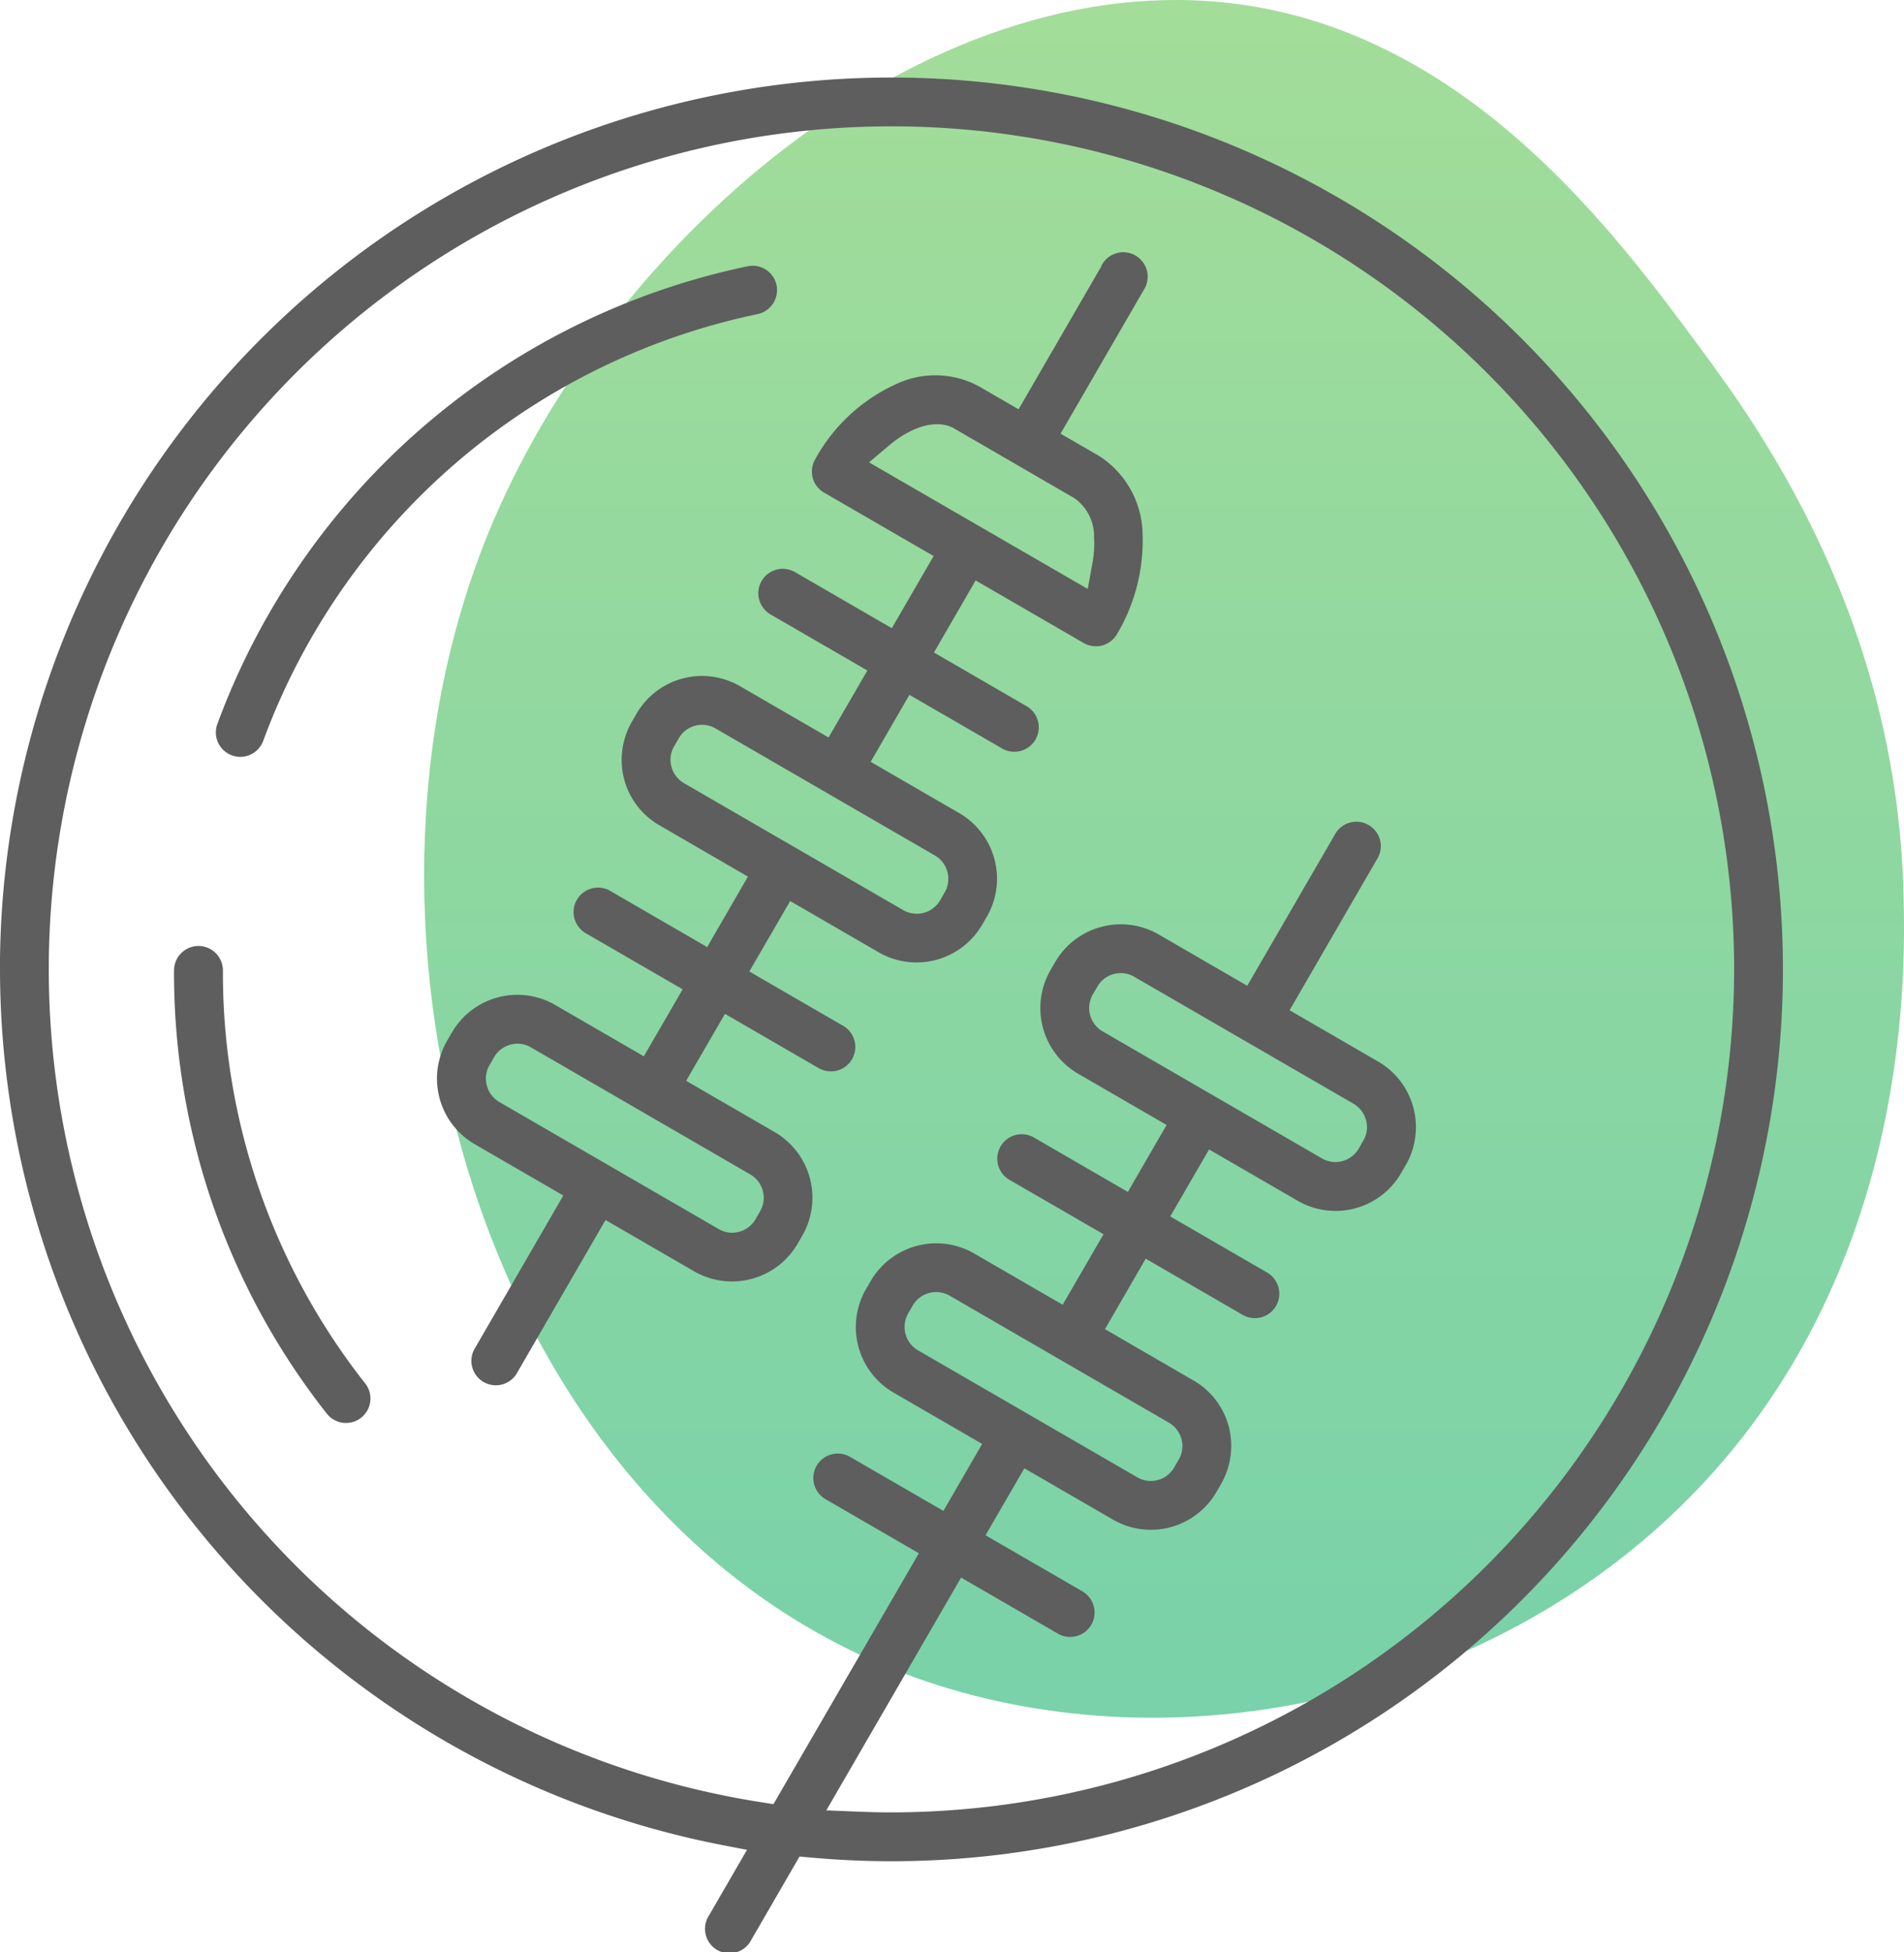
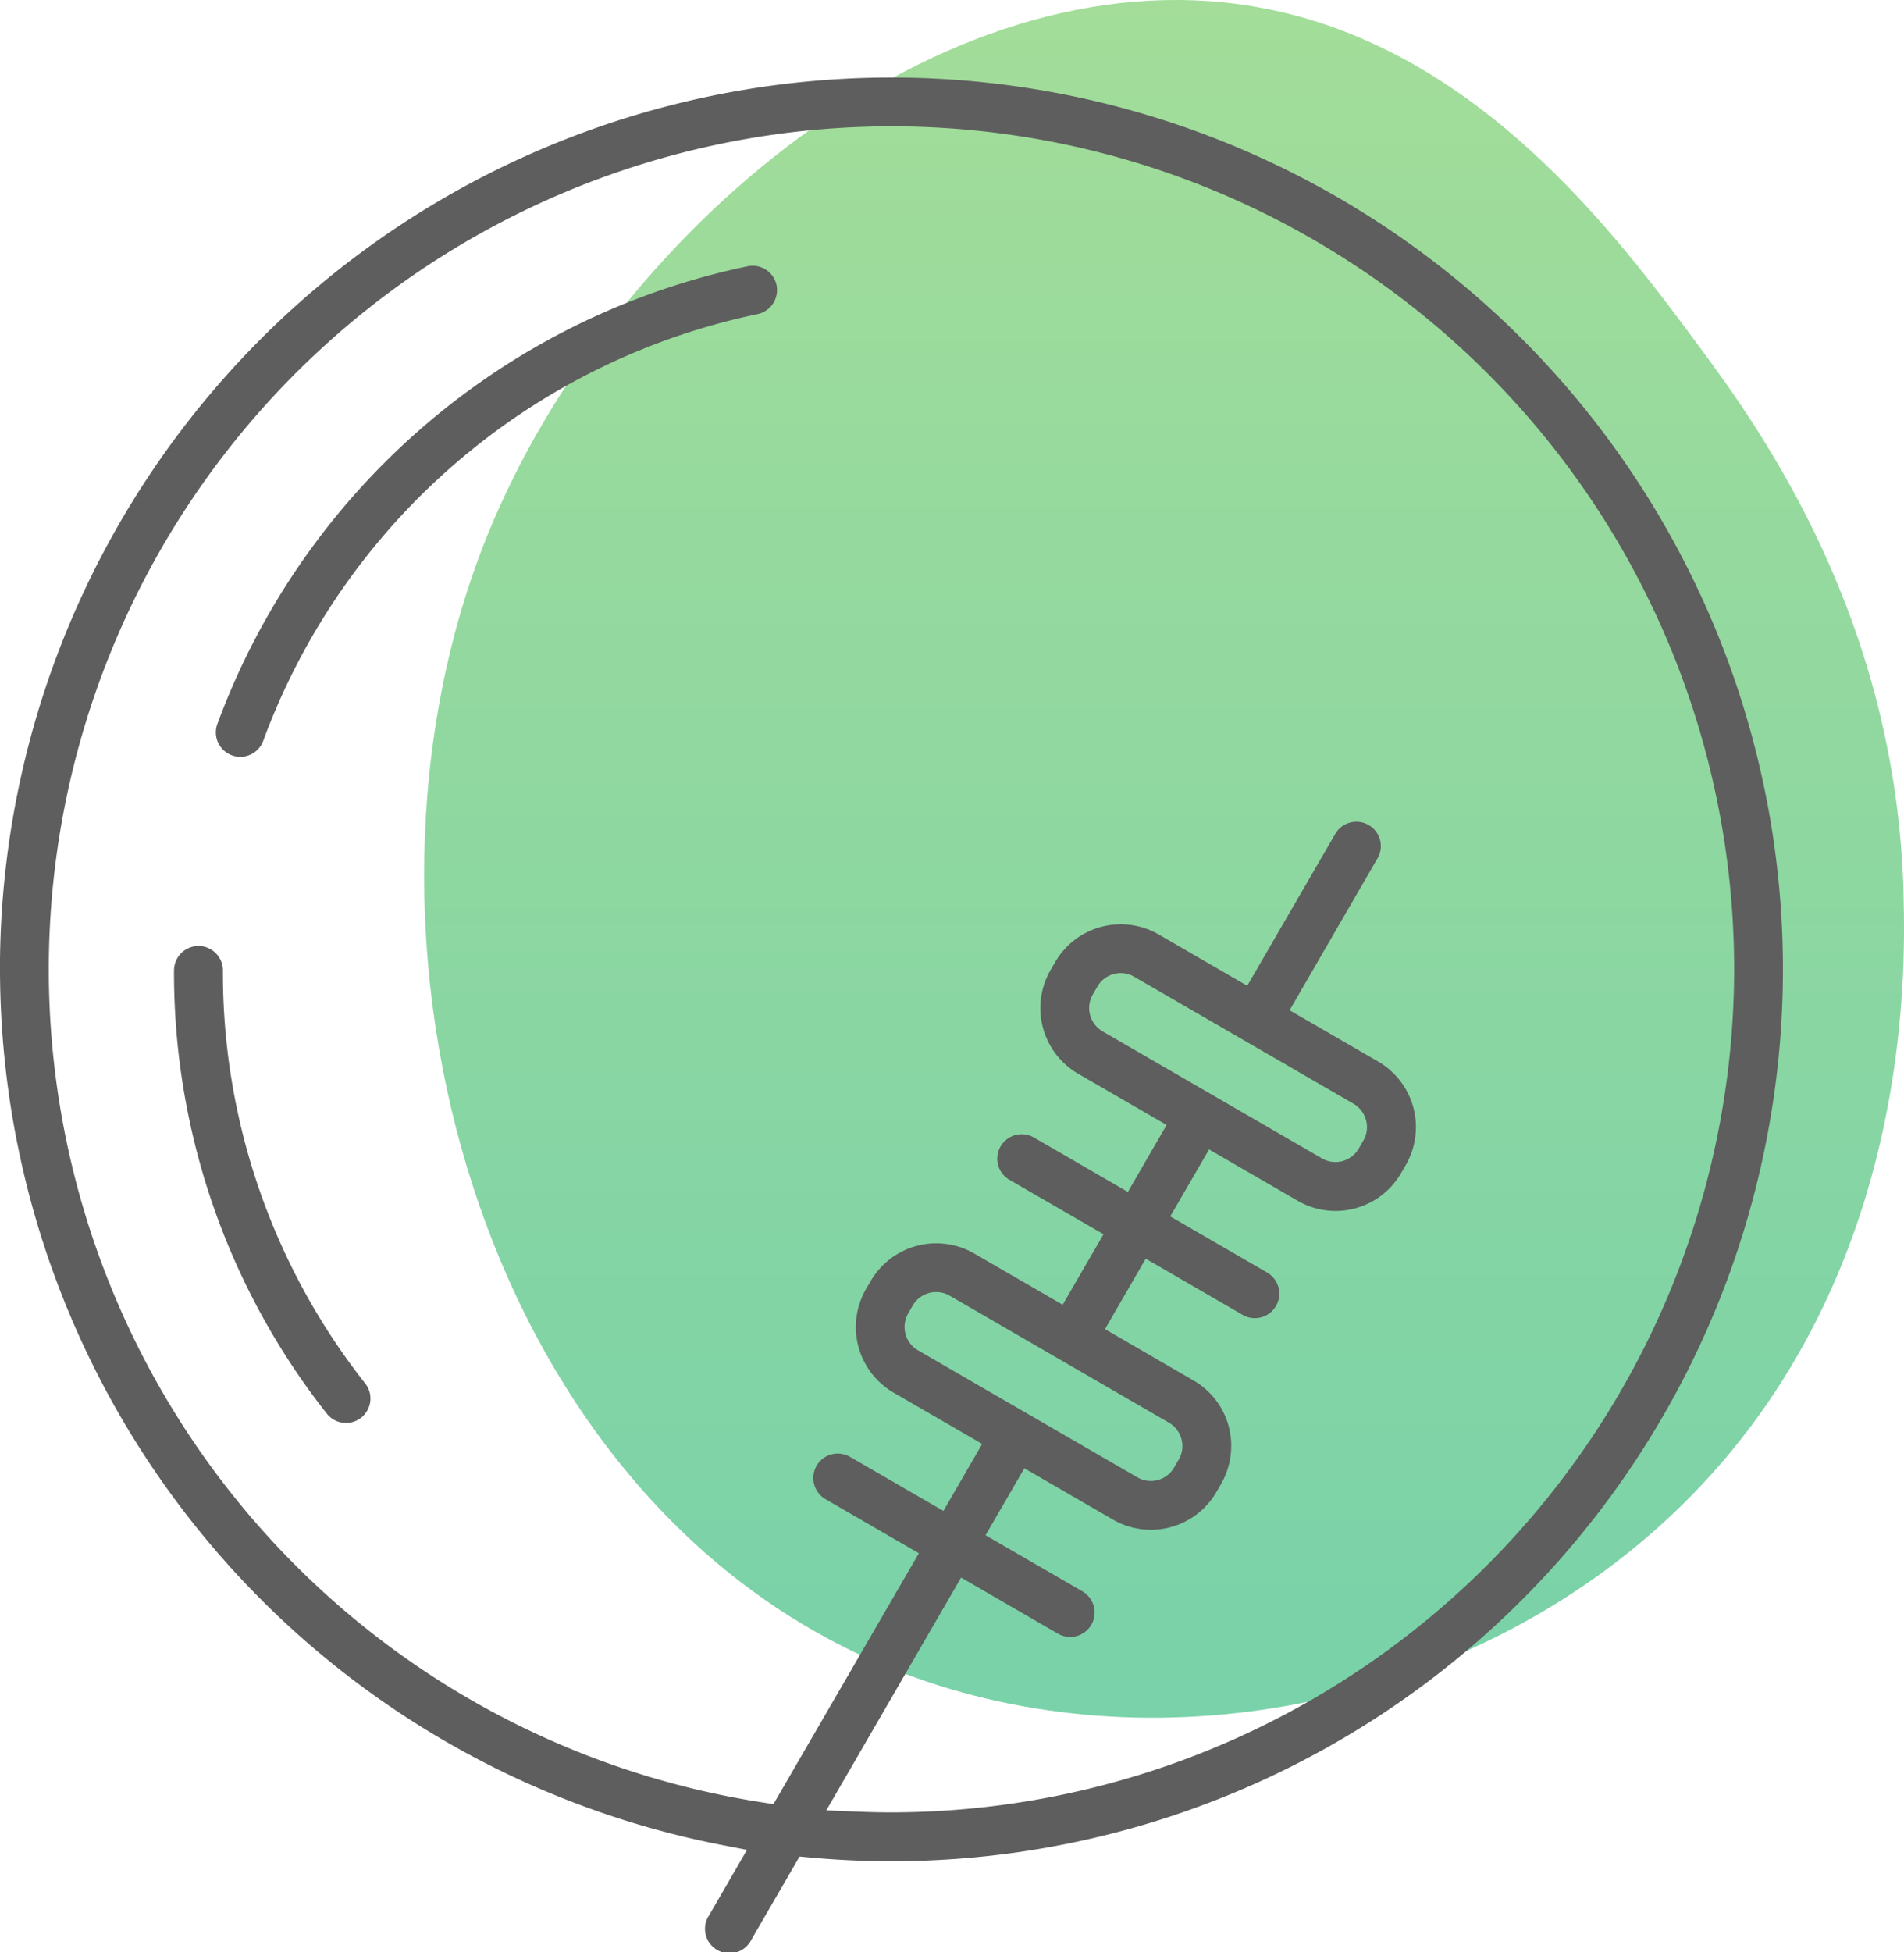
<svg xmlns="http://www.w3.org/2000/svg" width="132.437" height="135.737" viewBox="0 0 132.437 135.737">
  <defs>
    <linearGradient id="linear-gradient" y1="0.5" x2="1" y2="0.5" gradientUnits="objectBoundingBox">
      <stop offset="0" stop-color="#22b573" />
      <stop offset="1" stop-color="#6ac858" />
    </linearGradient>
  </defs>
  <g id="Group_22" data-name="Group 22" transform="translate(-707.155 1090.341) rotate(-90)">
-     <path id="Path_70" data-name="Path 70" d="M1111.984,834.259c-2.581,15.476-15.927,25.336-23.853,31.192-5.656,4.178-18.81,13.618-37.919,14.067-5.5.129-28.178.661-44.036-17.125-13.049-14.636-16.614-36.223-9.786-53.21,11.587-28.823,51.1-39.433,78.9-28.134C1096.093,789.507,1115.63,812.4,1111.984,834.259Z" transform="translate(-22.084 -39.958)" opacity="0.61" fill="url(#linear-gradient)" />
+     <path id="Path_70" data-name="Path 70" d="M1111.984,834.259c-2.581,15.476-15.927,25.336-23.853,31.192-5.656,4.178-18.81,13.618-37.919,14.067-5.5.129-28.178.661-44.036-17.125-13.049-14.636-16.614-36.223-9.786-53.21,11.587-28.823,51.1-39.433,78.9-28.134C1096.093,789.507,1115.63,812.4,1111.984,834.259" transform="translate(-22.084 -39.958)" opacity="0.61" fill="url(#linear-gradient)" />
    <g id="Group_21" data-name="Group 21" transform="translate(954.604 707.155)">
      <path id="Path_71" data-name="Path 71" d="M1022.939,707.155a62.094,62.094,0,0,0-60.877,50.2l-.34,1.758-4.565-2.644a1.7,1.7,0,1,0-1.7,2.939l5.8,3.36-.073.809c-.169,1.881-.254,3.759-.254,5.584a62.01,62.01,0,1,0,62.01-62.01Zm0,120.622a58.678,58.678,0,0,1-58.612-58.612c0-.745.018-1.539.054-2.426l.086-2.107,16.186,9.374-3.9,6.735a1.7,1.7,0,0,0,.62,2.323,1.675,1.675,0,0,0,.847.227,1.71,1.71,0,0,0,1.476-.848l3.9-6.737,4.656,2.7-3.564,6.156a5.268,5.268,0,0,0,1.923,7.208l.549.319a5.331,5.331,0,0,0,4,.533,5.244,5.244,0,0,0,3.2-2.455l3.566-6.153,4.9,2.834-3.906,6.74a1.7,1.7,0,0,0,.621,2.324,1.675,1.675,0,0,0,.847.228,1.711,1.711,0,0,0,1.476-.849l3.9-6.737,4.656,2.7-3.564,6.157a5.264,5.264,0,0,0,1.921,7.2l.551.321a5.272,5.272,0,0,0,7.205-1.919l3.565-6.157,10.561,6.113a1.686,1.686,0,0,0,.848.232,1.7,1.7,0,0,0,1.471-.85,1.694,1.694,0,0,0-.619-2.32L1021.8,793.91l3.566-6.157a5.279,5.279,0,0,0-1.922-7.207l-.552-.319a5.278,5.278,0,0,0-7.205,1.918l-3.564,6.156-4.657-2.695,3.761-6.493a1.7,1.7,0,1,0-2.943-1.7l-3.76,6.5-4.9-2.842,3.564-6.156a5.277,5.277,0,0,0-1.922-7.2l-.556-.325a5.274,5.274,0,0,0-7.2,1.925l-3.565,6.157-4.657-2.695,3.76-6.5a1.7,1.7,0,0,0-1.91-2.492,1.686,1.686,0,0,0-1.033.791l-3.761,6.493L964.9,760.954l.135-.862a58.614,58.614,0,1,1,57.909,67.685Zm-26.484-56.77a1.871,1.871,0,0,1,1.154-.873,1.9,1.9,0,0,1,1.426.2l.535.309a1.885,1.885,0,0,1,.686,2.562l-8.833,15.257a1.894,1.894,0,0,1-1.14.872,1.834,1.834,0,0,1-.487.067,1.859,1.859,0,0,1-.952-.266l-.537-.31a1.869,1.869,0,0,1-.68-2.567Zm22.174,12.844a1.883,1.883,0,0,1,1.625-.937,1.912,1.912,0,0,1,.913.236l.584.341a1.854,1.854,0,0,1,.867,1.132l.011.044a1.854,1.854,0,0,1-.209,1.394L1013.6,801.3a1.886,1.886,0,0,1-1.144.872,1.779,1.779,0,0,1-.484.067,1.879,1.879,0,0,1-.932-.251l-.556-.321a1.889,1.889,0,0,1-.874-1.136,1.854,1.854,0,0,1,.193-1.433Z" transform="translate(-954.604 -707.155)" fill="#5e5e5e" />
      <path id="Path_72" data-name="Path 72" d="M1152.693,742.652a1.7,1.7,0,1,0-1.169,3.191,46.862,46.862,0,0,1,29.619,34.365,1.712,1.712,0,0,0,2.006,1.323,1.7,1.7,0,0,0,1.323-2A50.281,50.281,0,0,0,1152.693,742.652Z" transform="translate(-1067.246 -727.515)" fill="#5e5e5e" />
      <path id="Path_73" data-name="Path 73" d="M1072.708,735.653a49.476,49.476,0,0,0-30.815,10.627,1.7,1.7,0,0,0,1.05,3.036,1.679,1.679,0,0,0,1.046-.362,46.108,46.108,0,0,1,28.719-9.9,1.7,1.7,0,0,0,0-3.4Z" transform="translate(-1004.445 -723.549)" fill="#5e5e5e" />
-       <path id="Path_74" data-name="Path 74" d="M1125.36,824.957l-9.979-5.777,1.6-2.763a6.4,6.4,0,0,0,.134-5.794,12.164,12.164,0,0,0-5.208-5.59,1.691,1.691,0,0,0-2.319.618l-4.411,7.62-5.016-2.91,3.9-6.734a1.7,1.7,0,0,0-.62-2.323,1.672,1.672,0,0,0-.846-.227,1.711,1.711,0,0,0-1.476.848l-3.9,6.737-4.656-2.7,3.564-6.156a5.268,5.268,0,0,0-1.923-7.208l-.549-.319a5.329,5.329,0,0,0-4-.533,5.241,5.241,0,0,0-3.2,2.454l-3.566,6.153-4.9-2.834,3.905-6.74a1.7,1.7,0,0,0-.62-2.324,1.675,1.675,0,0,0-.847-.227,1.708,1.708,0,0,0-1.475.847l-3.9,6.738-4.657-2.7,3.565-6.157a5.265,5.265,0,0,0-1.922-7.2l-.551-.321a5.273,5.273,0,0,0-7.206,1.92l-3.564,6.157-10.562-6.114a1.7,1.7,0,1,0-1.7,2.938l10.557,6.113-3.565,6.157a5.278,5.278,0,0,0,1.922,7.207l.552.319a5.278,5.278,0,0,0,7.205-1.919l3.565-6.156,4.656,2.7-3.76,6.493a1.7,1.7,0,1,0,2.944,1.7l3.76-6.5,4.9,2.842-3.565,6.156a5.278,5.278,0,0,0,1.923,7.2l.556.326a5.275,5.275,0,0,0,7.2-1.925l3.565-6.157,4.657,2.694-3.76,6.5a1.7,1.7,0,0,0,2.942,1.7l3.761-6.493,5.012,2.9-4.35,7.511a1.7,1.7,0,0,0,.618,2.323,12.769,12.769,0,0,0,6.933,1.78,6.584,6.584,0,0,0,5.465-3.044l1.537-2.663,9.981,5.779a1.7,1.7,0,1,0,1.7-2.938Zm-63.178-24.44a1.883,1.883,0,0,1-1.625.937,1.913,1.913,0,0,1-.912-.237l-.583-.341a1.854,1.854,0,0,1-.868-1.133l-.012-.048a1.857,1.857,0,0,1,.21-1.39l8.823-15.24a1.888,1.888,0,0,1,1.144-.873,1.842,1.842,0,0,1,1.416.185l.556.32a1.889,1.889,0,0,1,.875,1.141,1.85,1.85,0,0,1-.194,1.429Zm22.175,12.843a1.881,1.881,0,0,1-2.581.672l-.535-.309a1.884,1.884,0,0,1-.686-2.561l8.833-15.257a1.894,1.894,0,0,1,1.14-.872,1.837,1.837,0,0,1,1.439.2l.537.31a1.868,1.868,0,0,1,.681,2.567Zm29.685,1.348,0,0-4.845,8.361a3.246,3.246,0,0,1-2.754,1.36c-.135.009-.272.013-.412.013a7.562,7.562,0,0,1-1.361-.128l-1.779-.326,8.8-15.21,1.169,1.385C1114.254,811.816,1114.706,813.557,1114.042,814.709Z" transform="translate(-1008.102 -748.33)" fill="#5e5e5e" />
    </g>
  </g>
</svg>